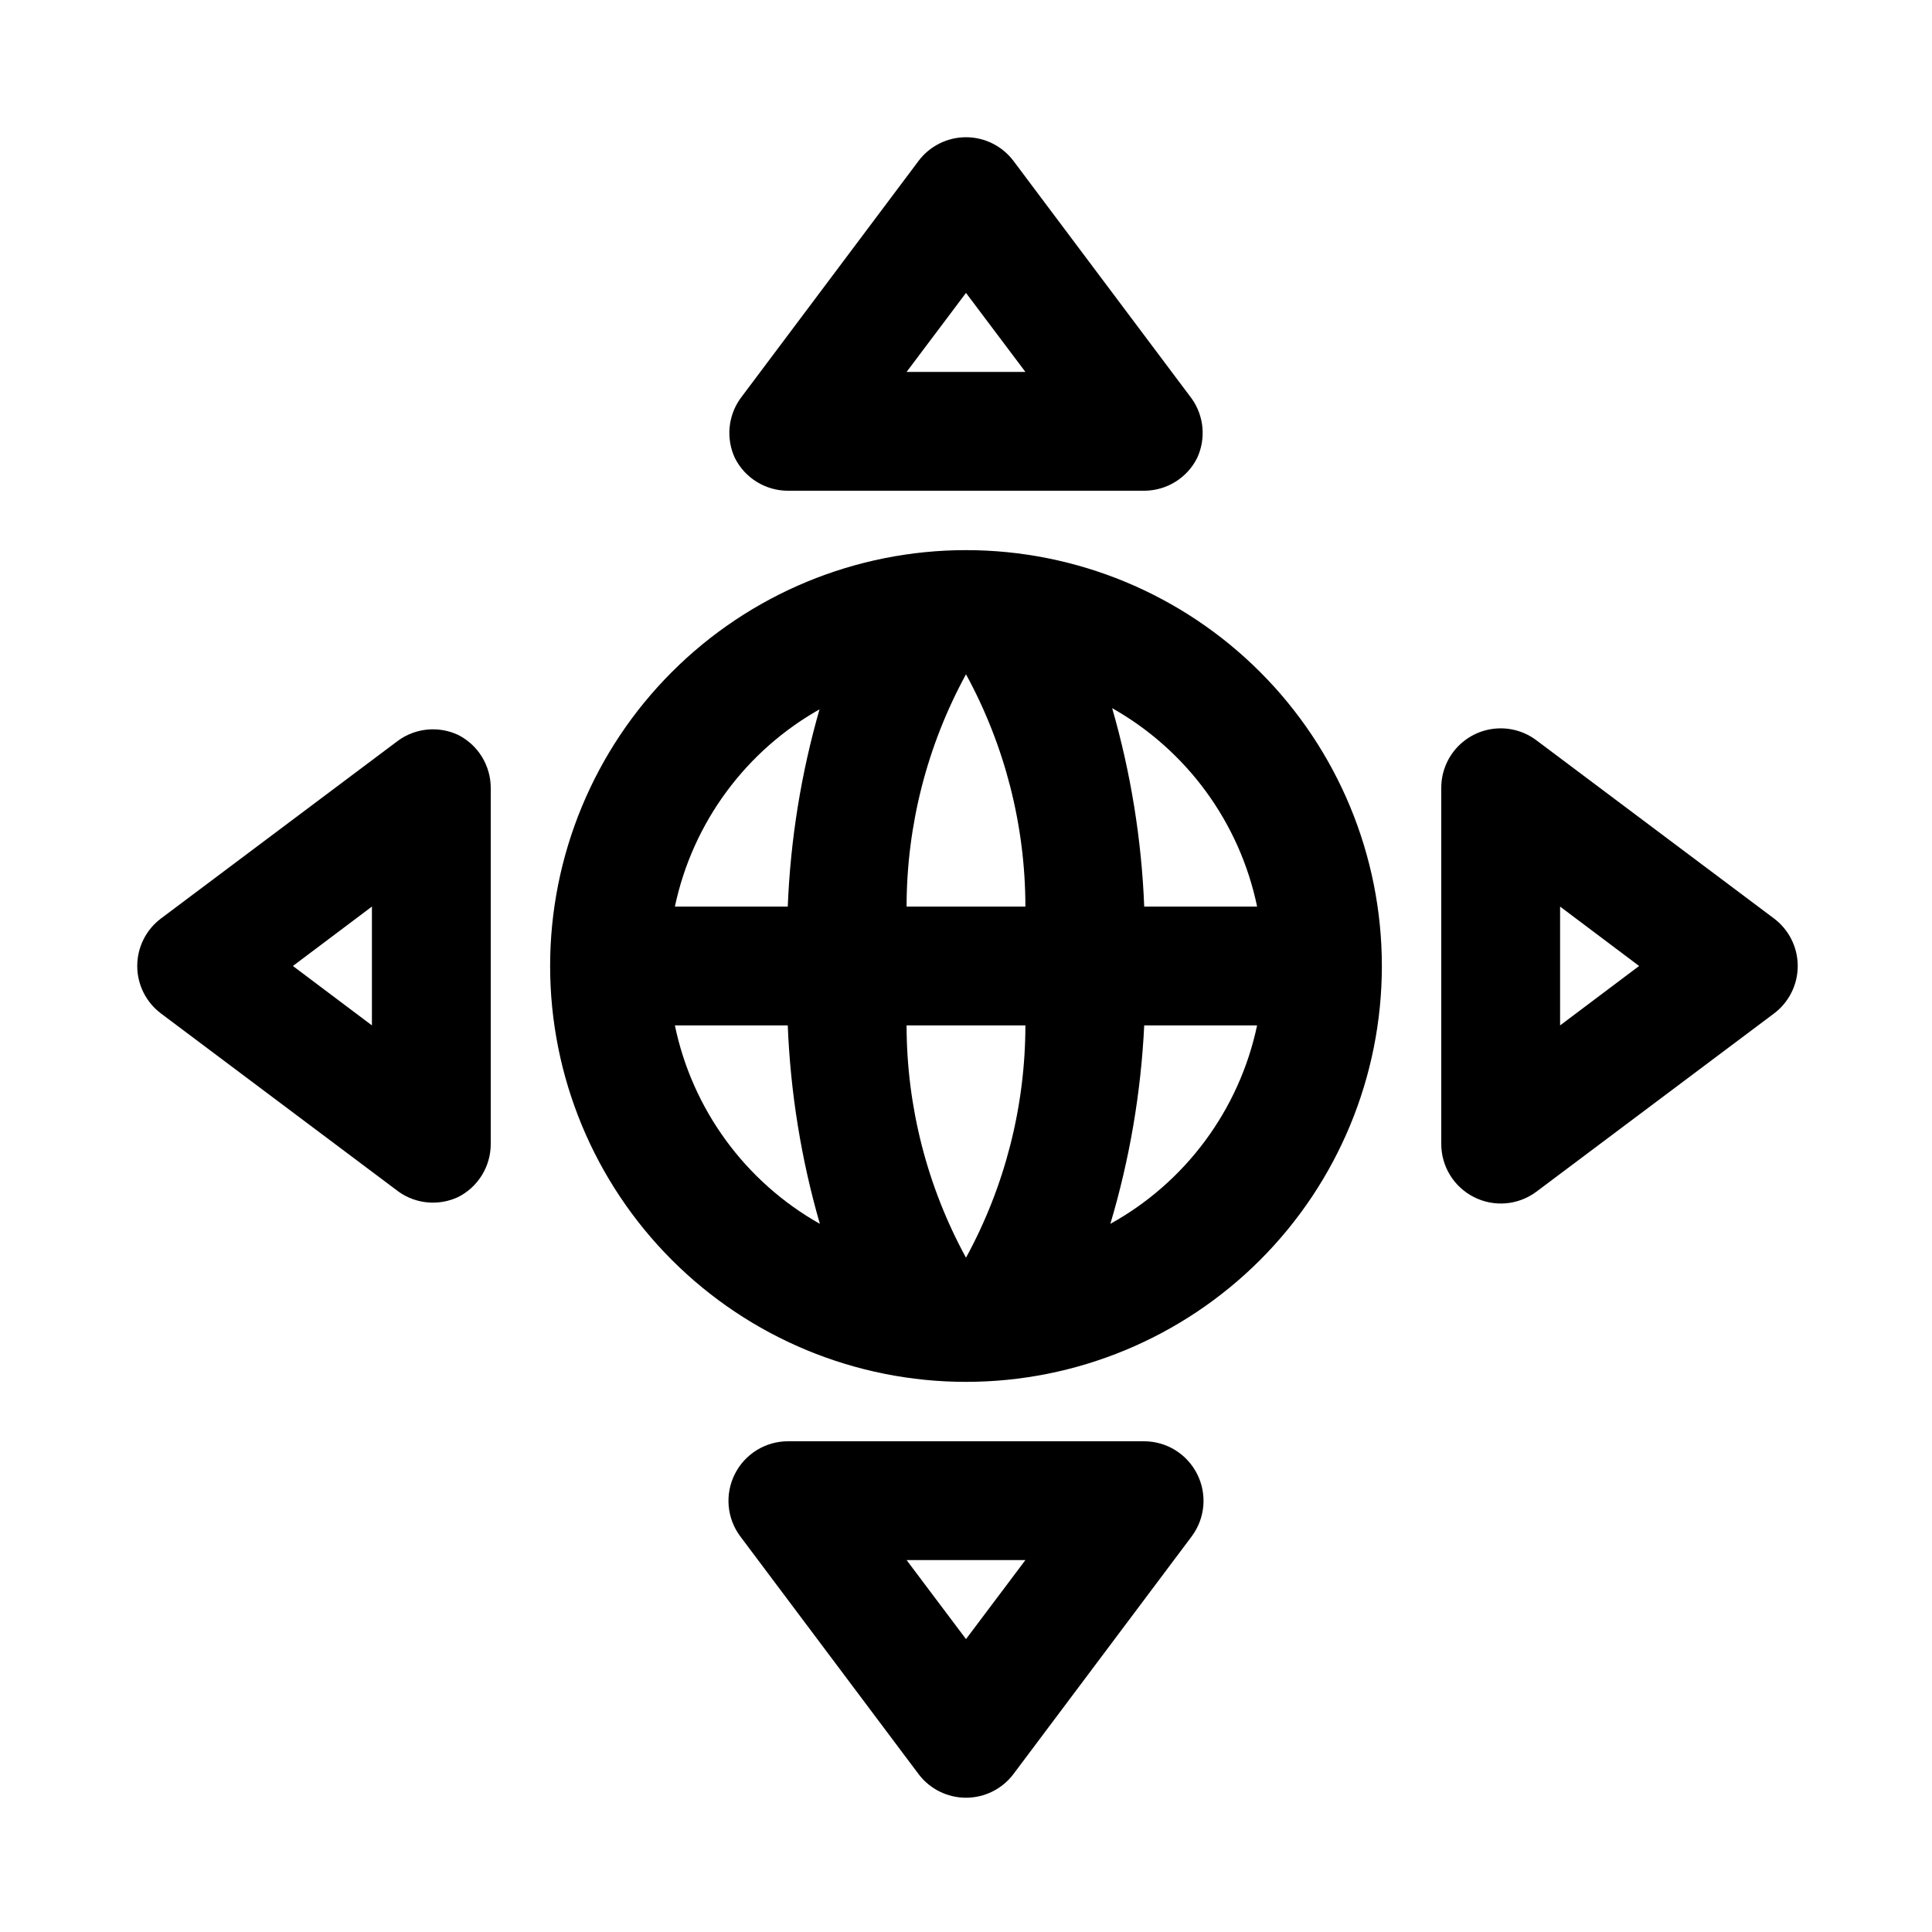
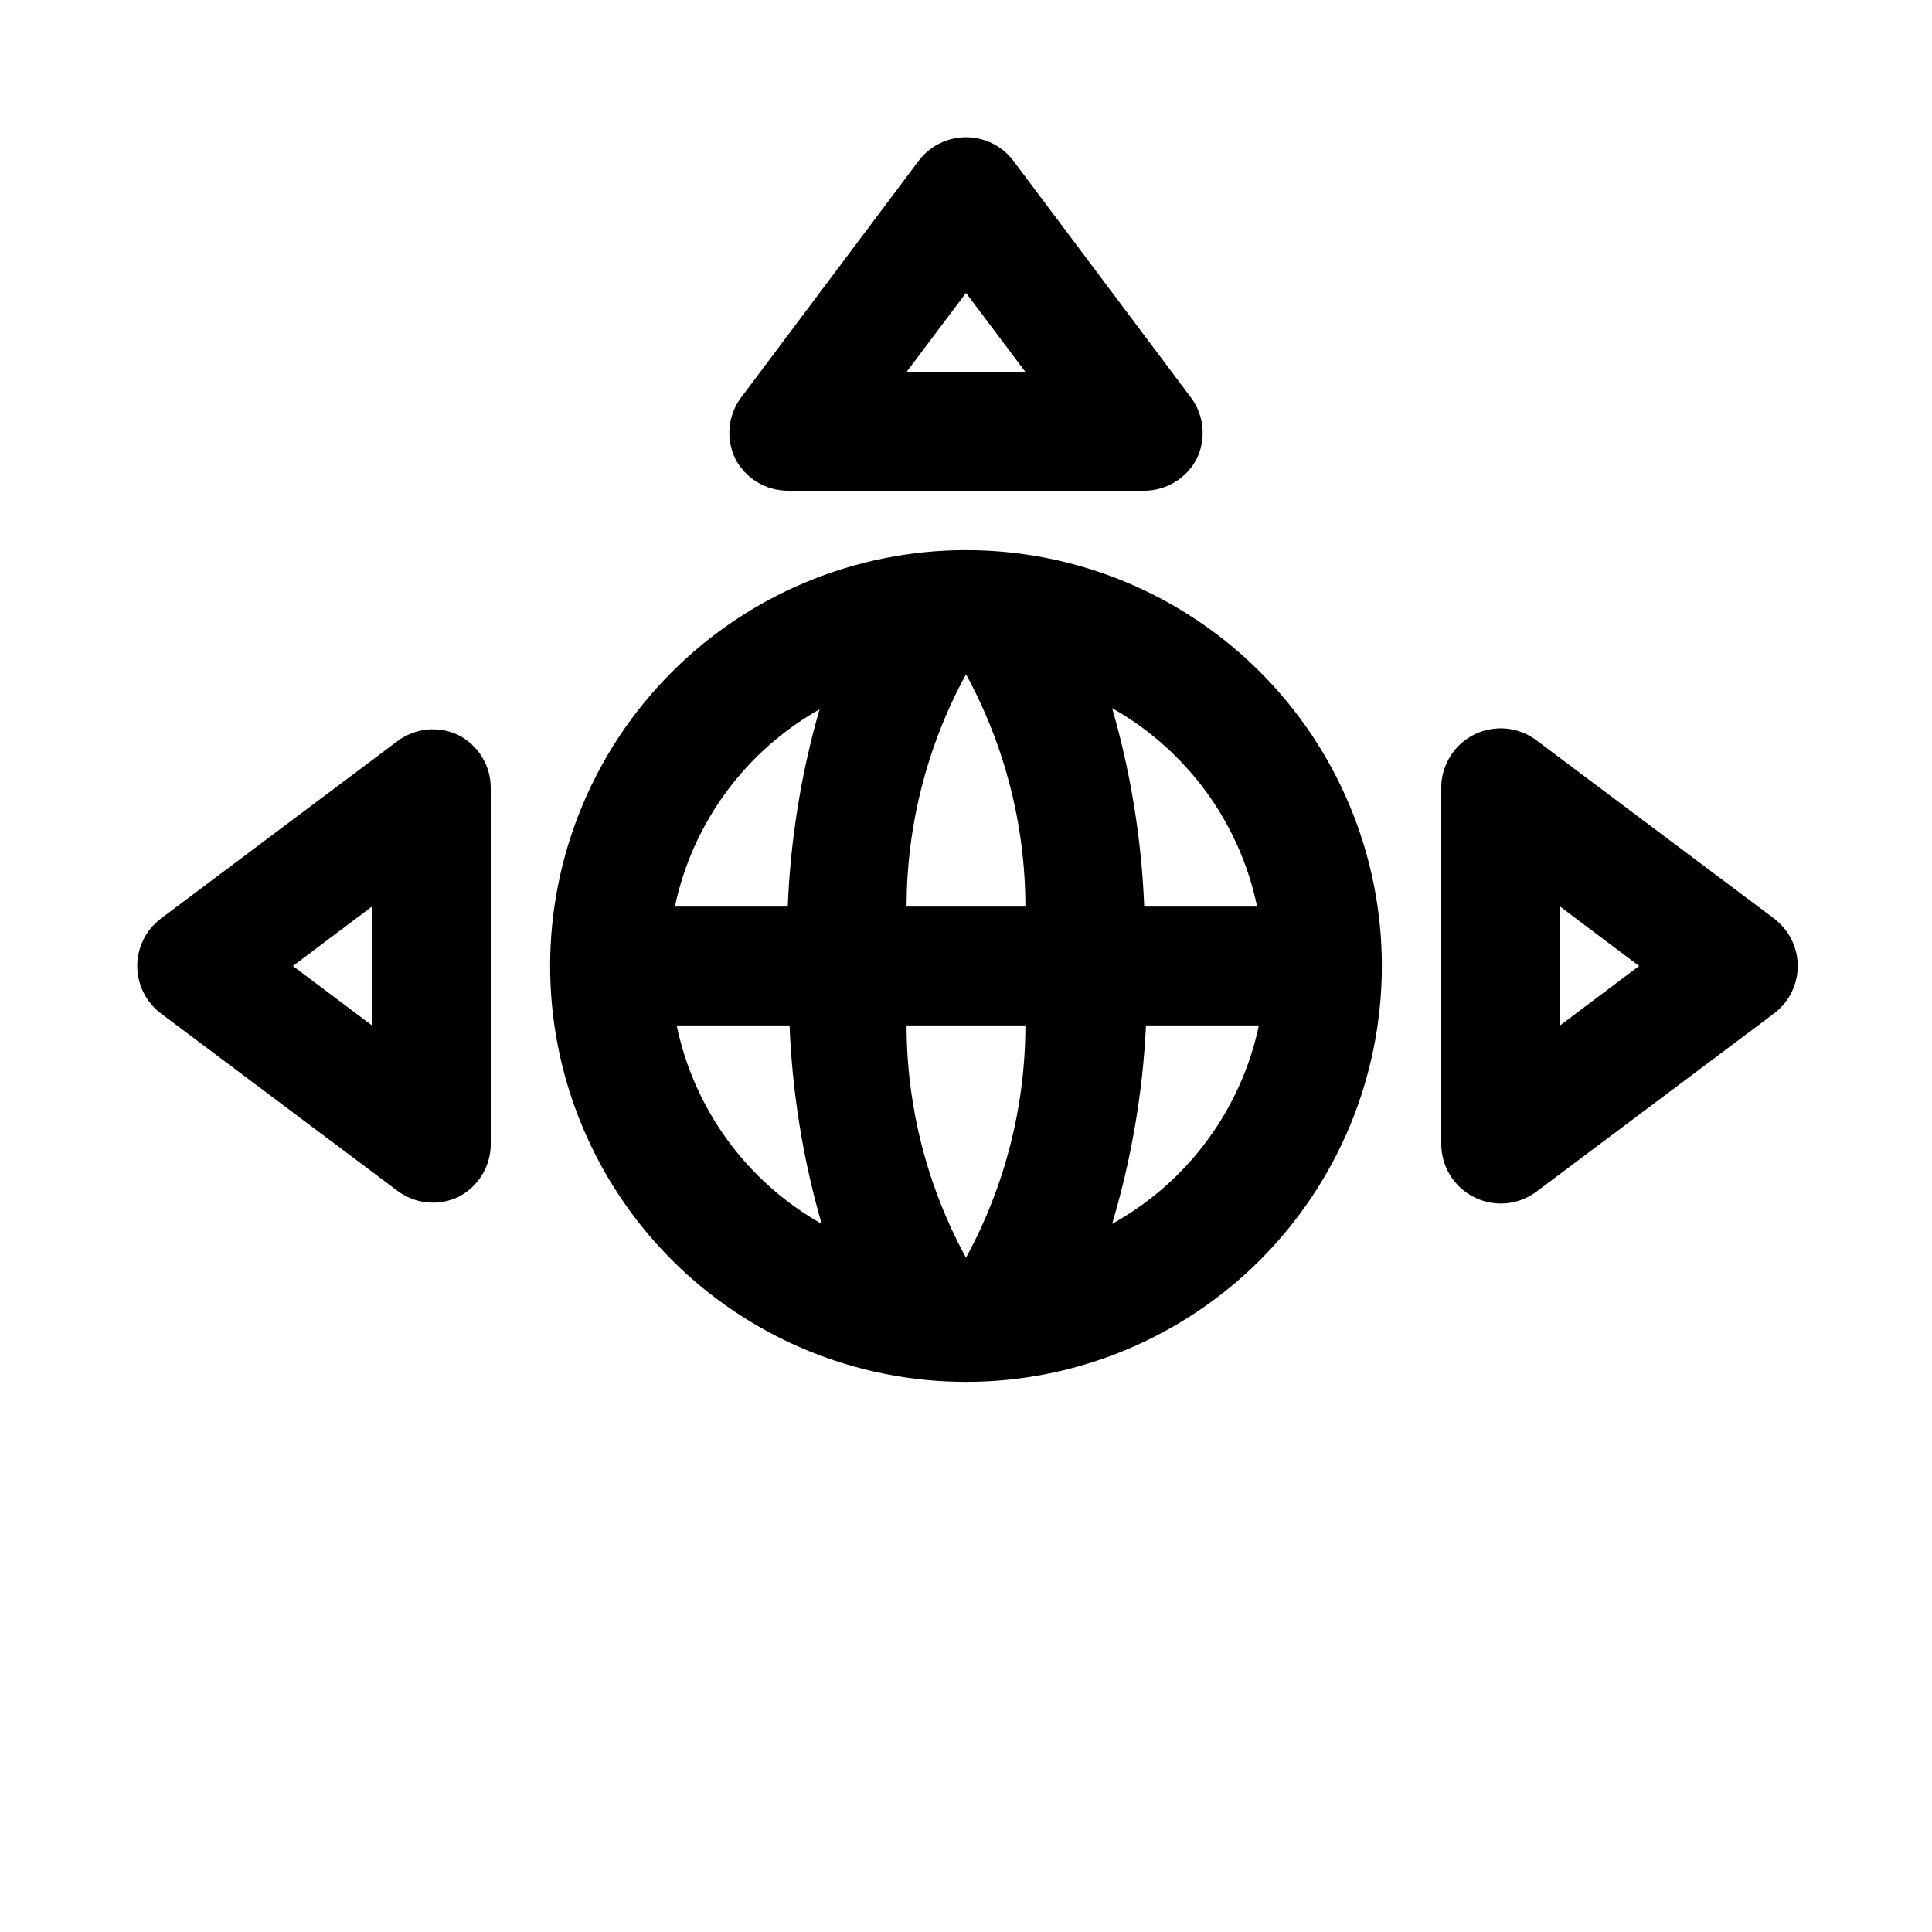
<svg xmlns="http://www.w3.org/2000/svg" fill="#000000" width="800px" height="800px" version="1.1" viewBox="144 144 512 512">
  <g>
-     <path d="m400 289.79c-29.23 0-57.262 11.613-77.93 32.281-20.668 20.668-32.281 48.699-32.281 77.93 0 29.227 11.613 57.258 32.281 77.926 20.668 20.668 48.699 32.281 77.93 32.281 29.227 0 57.258-11.613 77.926-32.281s32.281-48.699 32.281-77.926c0-29.23-11.613-57.262-32.281-77.93-20.668-20.668-48.699-32.281-77.926-32.281zm77.145 94.465h-29.914c-0.707-17.805-3.562-35.461-8.5-52.586 19.793 11.164 33.801 30.336 38.414 52.586zm-92.891 31.488h31.488c-0.023 21.512-5.438 42.676-15.742 61.559-10.309-18.883-15.723-40.047-15.746-61.559zm0-31.488c0.023-21.512 5.438-42.676 15.746-61.559 10.305 18.883 15.719 40.047 15.742 61.559zm-22.984-52.586c-4.941 17.125-7.797 34.781-8.504 52.586h-29.914c4.723-22.34 18.914-41.523 38.891-52.586zm-38.418 84.074h29.914c0.707 17.809 3.562 35.465 8.504 52.586-19.797-11.164-33.801-30.332-38.418-52.586zm115.4 52.586h0.004c5.098-17.102 8.113-34.758 8.973-52.586h29.914c-4.723 22.34-18.914 41.527-38.887 52.586z" />
+     <path d="m400 289.79c-29.23 0-57.262 11.613-77.93 32.281-20.668 20.668-32.281 48.699-32.281 77.93 0 29.227 11.613 57.258 32.281 77.926 20.668 20.668 48.699 32.281 77.93 32.281 29.227 0 57.258-11.613 77.926-32.281s32.281-48.699 32.281-77.926c0-29.23-11.613-57.262-32.281-77.93-20.668-20.668-48.699-32.281-77.926-32.281zm77.145 94.465h-29.914c-0.707-17.805-3.562-35.461-8.5-52.586 19.793 11.164 33.801 30.336 38.414 52.586zm-92.891 31.488h31.488c-0.023 21.512-5.438 42.676-15.742 61.559-10.309-18.883-15.723-40.047-15.746-61.559zm0-31.488c0.023-21.512 5.438-42.676 15.746-61.559 10.305 18.883 15.719 40.047 15.742 61.559zm-22.984-52.586c-4.941 17.125-7.797 34.781-8.504 52.586h-29.914c4.723-22.34 18.914-41.523 38.891-52.586m-38.418 84.074h29.914c0.707 17.809 3.562 35.465 8.504 52.586-19.797-11.164-33.801-30.332-38.418-52.586zm115.4 52.586h0.004c5.098-17.102 8.113-34.758 8.973-52.586h29.914c-4.723 22.34-18.914 41.527-38.887 52.586z" />
    <path d="m352.77 274.05h94.465c2.906-0.008 5.754-0.824 8.23-2.352 2.473-1.527 4.473-3.711 5.781-6.309 1.172-2.516 1.66-5.297 1.41-8.062-0.246-2.766-1.223-5.414-2.828-7.68l-47.23-62.977c-2.973-3.965-7.641-6.301-12.594-6.301-4.957 0-9.625 2.336-12.598 6.301l-47.23 62.977c-1.605 2.266-2.578 4.914-2.828 7.68s0.238 5.547 1.41 8.062c1.309 2.598 3.309 4.781 5.785 6.309 2.473 1.527 5.32 2.344 8.227 2.352zm47.23-52.426 15.746 20.938h-31.488z" />
-     <path d="m447.23 525.95h-94.465c-2.906 0.012-5.754 0.824-8.227 2.352-2.477 1.531-4.477 3.715-5.785 6.309-1.324 2.613-1.895 5.547-1.645 8.469s1.309 5.711 3.062 8.062l47.23 62.977c2.973 3.965 7.641 6.297 12.598 6.297 4.953 0 9.621-2.332 12.594-6.297l47.23-62.977c1.754-2.352 2.812-5.141 3.066-8.062 0.25-2.922-0.32-5.856-1.648-8.469-1.309-2.594-3.309-4.777-5.781-6.309-2.477-1.527-5.324-2.34-8.23-2.352zm-47.23 52.426-15.746-20.938h31.488z" />
    <path d="m614.12 387.4-62.977-47.23c-3.133-2.352-7.031-3.449-10.934-3.078-3.898 0.367-7.523 2.18-10.16 5.078s-4.098 6.676-4.098 10.594v94.465c0.012 2.906 0.824 5.754 2.352 8.23 1.531 2.473 3.715 4.473 6.309 5.781 2.613 1.328 5.547 1.898 8.469 1.648 2.922-0.254 5.711-1.312 8.062-3.066l62.977-47.23c3.965-2.973 6.297-7.641 6.297-12.594 0-4.957-2.332-9.625-6.297-12.598zm-56.68 28.34v-31.488l20.941 15.742z" />
    <path d="m265.39 338.75c-2.516-1.172-5.297-1.66-8.062-1.41s-5.414 1.223-7.68 2.828l-62.977 47.23c-3.965 2.973-6.301 7.641-6.301 12.598 0 4.953 2.336 9.621 6.301 12.594l62.977 47.23c2.266 1.605 4.914 2.582 7.68 2.828 2.766 0.25 5.547-0.238 8.062-1.41 2.598-1.309 4.781-3.309 6.309-5.781 1.527-2.477 2.344-5.324 2.352-8.23v-94.465c-0.008-2.906-0.824-5.754-2.352-8.227-1.527-2.477-3.711-4.477-6.309-5.785zm-22.828 76.988-20.941-15.742 20.941-15.746z" />
  </g>
</svg>